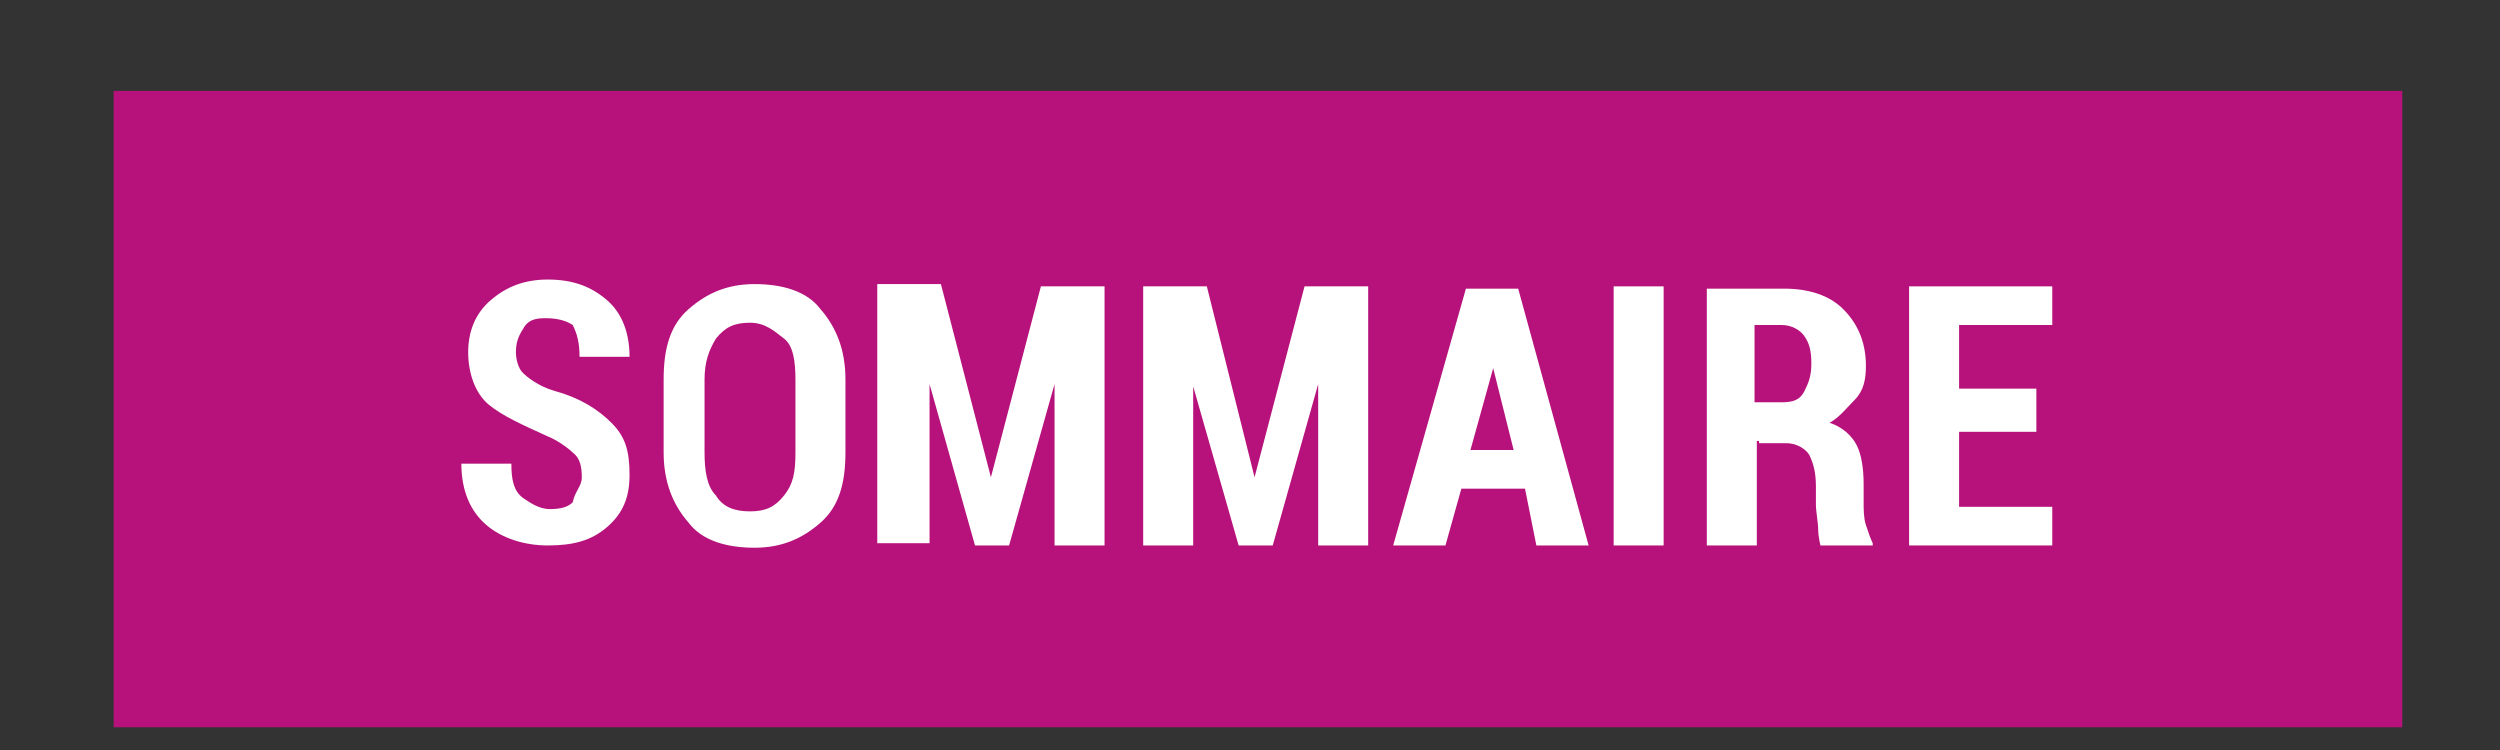
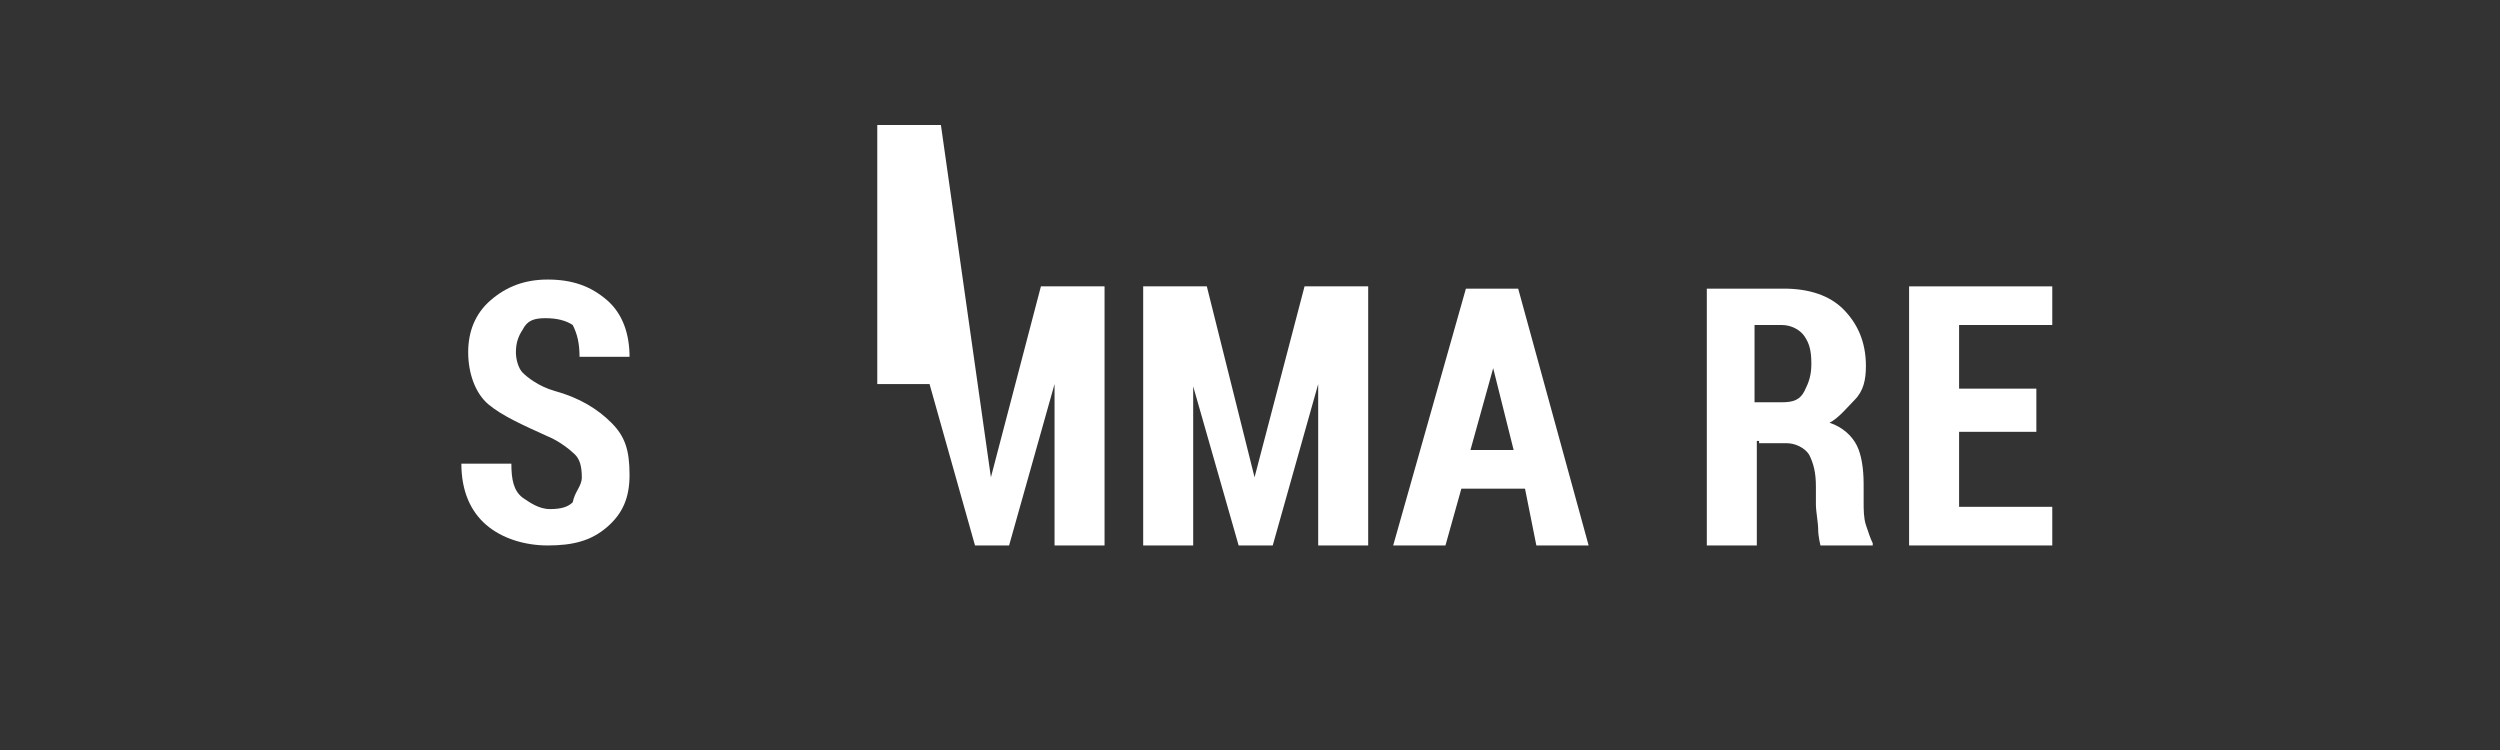
<svg xmlns="http://www.w3.org/2000/svg" enable-background="new 0 0 110 33" height="33" viewBox="0 0 110 33" width="110">
  <rect x="0" y="0" width="110" height="33" fill="#333333" stroke="none" />
-   <path d="m5 4h100.7v28h-100.7z" fill="#b7127b" />
  <g fill="#fff">
    <path d="m25.6 21c0-.5-.1-.8-.3-1s-.7-.6-1.2-.8c-1.1-.5-2-.9-2.6-1.4s-.9-1.4-.9-2.3.3-1.7 1-2.3 1.5-.9 2.5-.9c1.1 0 1.9.3 2.6.9s1 1.5 1 2.5h-2.2c0-.6-.1-1-.3-1.4-.3-.2-.7-.3-1.2-.3s-.8.1-1 .5c-.2.3-.3.6-.3 1 0 .3.1.7.3.9s.7.6 1.4.8c1.1.3 1.9.8 2.5 1.4s.8 1.2.8 2.3c0 1-.3 1.7-1 2.3s-1.5.8-2.6.8c-1 0-2-.3-2.7-.9s-1.1-1.5-1.1-2.7h2.2c0 .7.1 1.2.5 1.5.3.2.7.5 1.2.5s.8-.1 1-.3c.1-.5.4-.7.4-1.1z" />
-     <path d="m37.2 19.9c0 1.4-.3 2.4-1.1 3.1s-1.7 1.1-2.9 1.1-2.3-.3-2.9-1.1c-.7-.8-1.1-1.8-1.1-3.1v-3.2c0-1.4.3-2.4 1.1-3.1s1.7-1.1 2.9-1.1 2.3.3 2.9 1.1c.7.8 1.1 1.8 1.1 3.1zm-2.2-3.2c0-.8-.1-1.5-.5-1.8s-.8-.7-1.5-.7-1.1.2-1.5.7c-.3.5-.5 1-.5 1.8v3.2c0 .8.1 1.5.5 1.9.3.5.8.7 1.5.7s1.1-.2 1.5-.7.5-1 .5-1.9z" />
-     <path d="m43.6 21 2.2-8.4h2.8v11.4h-2.2v-7.1l-2 7.1h-1.5l-2-7.1v7h-2.3v-11.4h2.8z" />
+     <path d="m43.6 21 2.2-8.4h2.8v11.4h-2.2v-7.1l-2 7.1h-1.5l-2-7.1h-2.3v-11.4h2.8z" />
    <path d="m55.2 21 2.2-8.4h2.8v11.4h-2.2v-7.1l-2 7.1h-1.5l-2-7v7h-2.2v-11.4h2.8z" />
    <path d="m67.1 21.5h-2.8l-.7 2.5h-2.3l3.2-11.3h2.3l3.1 11.3h-2.3zm-2.4-1.7h1.9l-.9-3.6z" />
-     <path d="m73.2 24h-2.2v-11.4h2.2z" />
    <path d="m77.3 19.4v4.6h-2.2v-11.3h3.4c1.1 0 2 .3 2.6.9s1 1.4 1 2.5c0 .6-.1 1.1-.5 1.5-.3.3-.7.8-1.1 1 .6.2 1 .6 1.2 1s.3 1 .3 1.7v.8c0 .3 0 .7.1 1s.2.6.3.8v.1h-2.3s-.1-.4-.1-.7-.1-.8-.1-1.1v-.8c0-.6-.1-1-.3-1.4-.2-.3-.6-.5-1-.5h-1.2v-.1zm0-1.7h1.1c.5 0 .8-.1 1-.5s.3-.7.3-1.2c0-.6-.1-.9-.3-1.2s-.6-.5-1-.5h-1.2v3.4z" />
    <path d="m89.6 19h-3.4v3.3h4.1v1.7h-6.3v-11.4h6.3v1.7h-4.1v2.8h3.4z" />
  </g>
</svg>